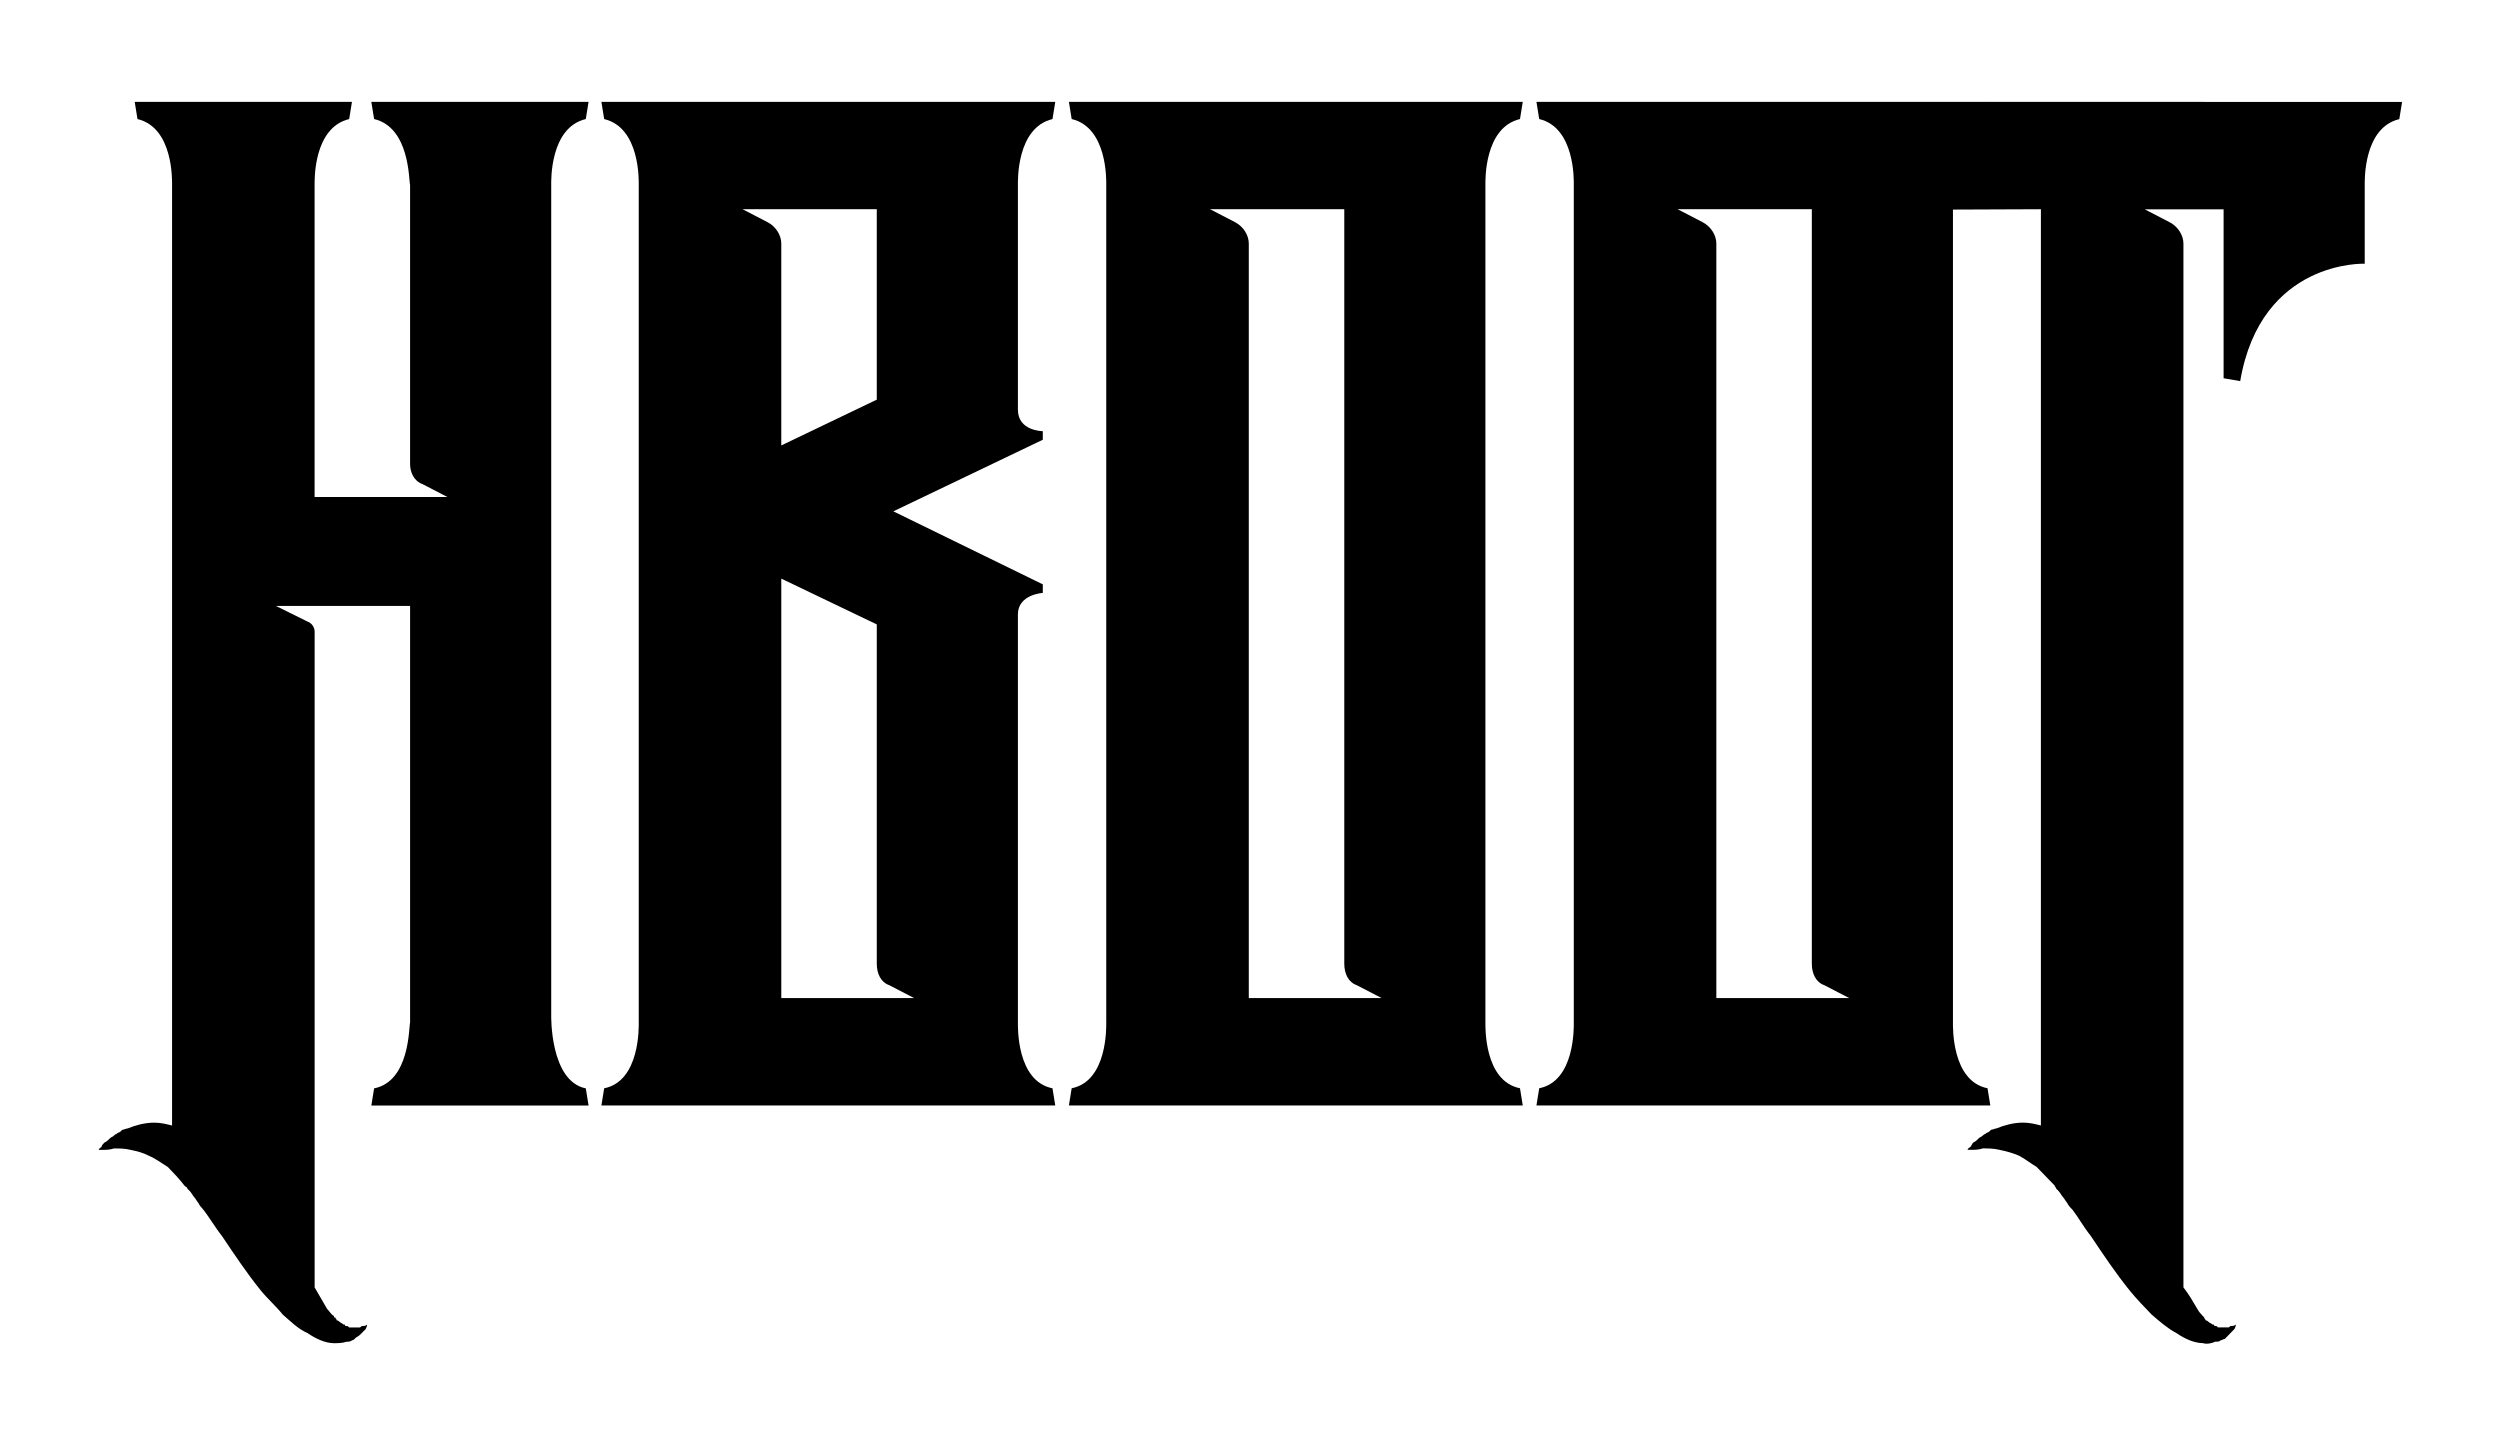
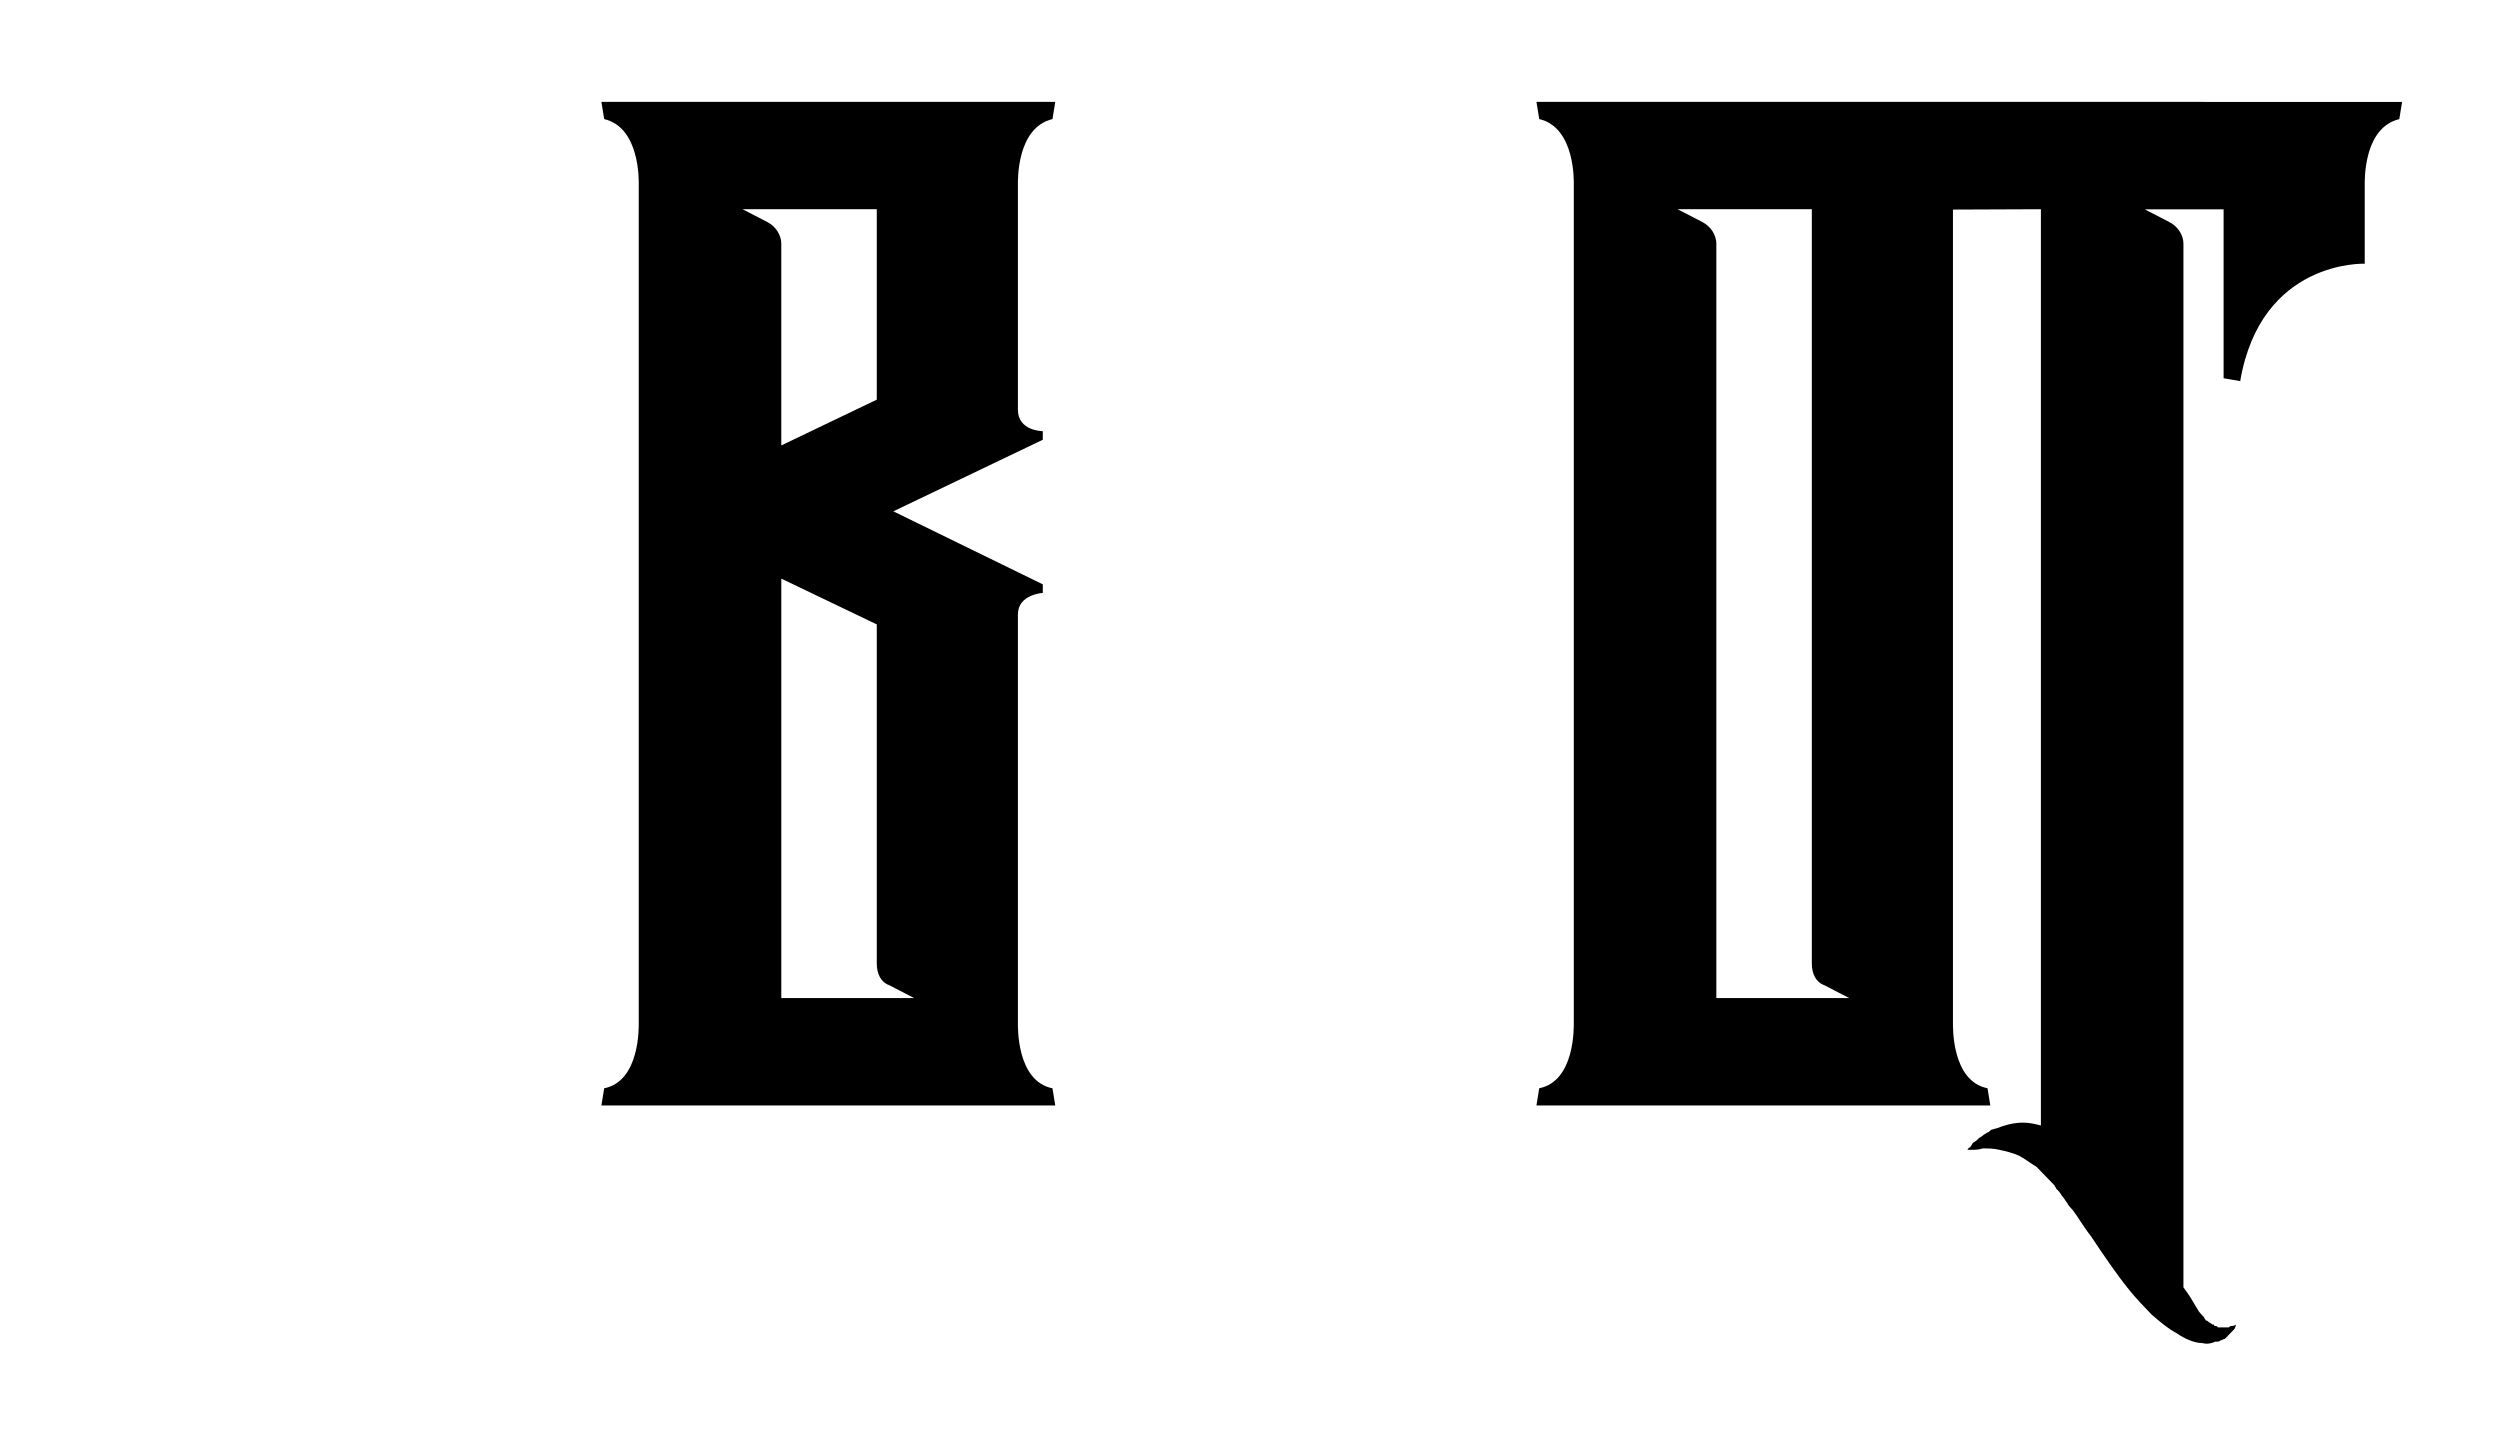
<svg xmlns="http://www.w3.org/2000/svg" width="122.826mm" height="71mm" version="1.1" viewBox="0 0 122.826 71">
  <defs>
    <filter id="filter5000-2" x="-.043" y="-.082" width="1.085" height="1.164" color-interpolation-filters="sRGB">
      <feGaussianBlur stdDeviation="1.107" />
    </filter>
  </defs>
  <g transform="translate(131.717,-71.756)" stroke-width=".038">
    <g transform="matrix(1.817,0,0,1.88,343.909,-56.233)" fill="#fff" filter="url(#filter5000-2)" aria-label="HBOOT">
      <path d="m-246.86 94.611v-21.7c0-0.112-0.037-1.497 0.935-1.721l0.075-0.449h-5.874l0.075 0.449c0.973 0.224 0.935 1.609 0.973 1.721v7.296c0 0.224 0.112 0.449 0.337 0.524l0.673 0.337h-3.592v-8.156c0-0.112-0.037-1.497 0.935-1.721l0.075-0.449h-5.874l0.075 0.449c0.973 0.224 0.935 1.609 0.935 1.721v24.581c-0.15-0.037-0.299-0.075-0.486-0.075-0.262 0-0.524 0.075-0.711 0.15-0.037 0-0.112 0.037-0.15 0.037-0.037 0.037-0.075 0.075-0.112 0.075-0.037 0.037-0.075 0.037-0.112 0.075-0.037 0.037-0.075 0.037-0.112 0.075-0.037 0.037-0.075 0.075-0.15 0.112-0.037 0.037-0.075 0.075-0.075 0.112-0.075 0.037-0.075 0.075-0.075 0.075h0.112c0.075 0 0.187 0 0.299-0.037 0.15 0 0.299 0 0.449 0.037 0.187 0.037 0.337 0.075 0.486 0.15 0.187 0.075 0.337 0.187 0.524 0.299 0.15 0.15 0.299 0.299 0.449 0.486 0.037 0.037 0.075 0.037 0.075 0.075 0.037 0.037 0.037 0.037 0.075 0.075 0.037 0.037 0.075 0.112 0.112 0.15 0.037 0.037 0.075 0.112 0.112 0.15 0.037 0.075 0.075 0.112 0.112 0.15 0.187 0.224 0.337 0.486 0.524 0.711 0.337 0.486 0.673 0.973 1.048 1.422 0.187 0.224 0.412 0.412 0.599 0.636 0.224 0.187 0.412 0.374 0.673 0.486 0.224 0.15 0.486 0.262 0.711 0.262 0.112 0 0.224 0 0.337-0.037 0.037 0 0.112 0 0.15-0.037 0.037 0 0.075-0.037 0.112-0.075 0.075-0.037 0.112-0.075 0.15-0.112 0.037-0.037 0.075-0.075 0.112-0.112 0.037-0.075 0.037-0.112 0.037-0.112s-0.037 0.037-0.112 0.037h-0.037c-0.037 0.037-0.037 0.037-0.075 0.037h-0.15-0.112c-0.037-0.037-0.037-0.037-0.075-0.037s-0.037 0-0.037-0.037h-0.037c-0.037-0.037-0.075-0.037-0.112-0.075 0 0-0.037-0.037-0.075-0.037 0-0.037-0.037-0.037-0.037-0.075h-0.037v-0.037c-0.075-0.037-0.112-0.112-0.187-0.187-0.112-0.187-0.224-0.374-0.337-0.561v-0.075-17.061c0-0.112-0.075-0.224-0.187-0.262l-0.861-0.412h3.629v10.887c-0.037 0.112 0 1.534-0.973 1.721l-0.075 0.449h5.874l-0.075-0.449c-0.973-0.187-0.935-1.908-0.935-1.908z" />
      <path d="m-234.241 94.798v-10.663c0-0.524 0.673-0.561 0.673-0.561v-0.224l-4.041-1.908 4.041-1.871v-0.224s-0.673 0-0.673-0.561v-5.874c0-0.112-0.037-1.497 0.935-1.721l0.075-0.449h-12.272l0.075 0.449c0.973 0.224 0.935 1.609 0.935 1.721v21.887c0 0.112 0.037 1.534-0.935 1.721l-0.075 0.449h12.272l-0.075-0.449c-0.973-0.187-0.935-1.609-0.935-1.721zm-6.772-20.914-0.673-0.337h3.629v4.976l-2.582 1.197v-5.275c0-0.224-0.15-0.449-0.374-0.561zm0.374 20.278v-10.962l2.582 1.197v8.867c0 0.262 0.112 0.486 0.337 0.561l0.673 0.337z" />
-       <path d="m-221.6 94.798v-21.887c0-0.112-0.037-1.497 0.935-1.721l0.075-0.449h-12.272l0.075 0.449c0.973 0.224 0.935 1.609 0.935 1.721v21.887c0 0.112 0.037 1.534-0.935 1.721l-0.075 0.449h12.272l-0.075-0.449c-0.973-0.187-0.935-1.609-0.935-1.721zm-6.398-0.636v-19.717c0-0.224-0.15-0.449-0.374-0.561l-0.673-0.337h3.629v19.717c0 0.262 0.112 0.486 0.337 0.561l0.673 0.337z" />
      <path d="m-208.958 94.798v-21.887c0-0.112-0.037-1.497 0.935-1.721l0.075-0.449h-12.272l0.075 0.449c0.973 0.224 0.935 1.609 0.935 1.721v21.887c0 0.112 0.037 1.534-0.935 1.721l-0.075 0.449h12.272l-0.075-0.449c-0.973-0.187-0.935-1.609-0.935-1.721zm-6.398-0.636v-19.717c0-0.224-0.15-0.449-0.374-0.561l-0.673-0.337h3.629v19.717c0 0.262 0.112 0.486 0.337 0.561l0.673 0.337z" />
-       <path d="m-210.012 70.741 0.075 0.449c0.973 0.224 0.935 1.609 0.935 1.721-2.654 5.267-2.522-0.793 2.422 0.636v23.945c-0.15-0.037-0.299-0.075-0.486-0.075-0.262 0-0.524 0.075-0.711 0.15-0.037 0-0.112 0.037-0.15 0.037-0.037 0.037-0.075 0.075-0.112 0.075-0.037 0.037-0.075 0.037-0.112 0.075-0.037 0.037-0.075 0.037-0.112 0.075-0.037 0.037-0.075 0.075-0.15 0.112-0.037 0.037-0.037 0.075-0.075 0.112-0.075 0.037-0.075 0.075-0.075 0.075h0.112c0.075 0 0.187 0 0.299-0.037 0.15 0 0.299 0 0.449 0.037 0.187 0.037 0.337 0.075 0.524 0.15 0.15 0.075 0.299 0.187 0.486 0.299 0.15 0.15 0.299 0.299 0.486 0.486 0 0.037 0.037 0.037 0.037 0.075 0.037 0.037 0.037 0.037 0.075 0.075 0.037 0.037 0.075 0.112 0.112 0.15 0.037 0.037 0.075 0.112 0.112 0.15 0.037 0.075 0.075 0.112 0.15 0.187 0.15 0.187 0.299 0.449 0.486 0.673 0.337 0.486 0.673 0.973 1.048 1.422 0.187 0.224 0.412 0.449 0.599 0.636 0.224 0.187 0.449 0.374 0.673 0.486 0.224 0.15 0.486 0.262 0.711 0.262 0.112 0.037 0.262 0 0.337-0.037 0.075 0 0.112 0 0.15-0.037 0.037 0 0.075-0.037 0.112-0.037 0.075-0.075 0.112-0.112 0.15-0.15 0.037-0.037 0.075-0.075 0.112-0.112 0.037-0.075 0.037-0.112 0.037-0.112s-0.037 0.037-0.112 0.037h-0.037c-0.037 0.037-0.037 0.037-0.075 0.037h-0.262c-0.037-0.037-0.037-0.037-0.075-0.037 0 0-0.037 0-0.037-0.037h-0.037c-0.037-0.037-0.075-0.037-0.112-0.075 0 0-0.037-0.037-0.075-0.037 0-0.037-0.037-0.037-0.037-0.075l-0.037-0.037c-0.037-0.037-0.112-0.112-0.15-0.187-0.112-0.187-0.224-0.374-0.374-0.561v-27.275c0-0.224-0.15-0.449-0.374-0.561l-0.673-0.337h2.133v4.415l0.449 0.075c0.561-3.18 3.367-3.068 3.367-3.068v-2.058c0-0.112-0.037-1.497 0.935-1.721l0.075-0.449z" />
    </g>
    <g transform="matrix(1.817,0,0,1.88,343.909,-56.233)" aria-label="HBOOT">
-       <path d="m-246.86 94.611v-21.7c0-0.112-0.037-1.497 0.935-1.721l0.075-0.449h-5.874l0.075 0.449c0.973 0.224 0.935 1.609 0.973 1.721v7.296c0 0.224 0.112 0.449 0.337 0.524l0.673 0.337h-3.592v-8.156c0-0.112-0.037-1.497 0.935-1.721l0.075-0.449h-5.874l0.075 0.449c0.973 0.224 0.935 1.609 0.935 1.721v24.581c-0.15-0.037-0.299-0.075-0.486-0.075-0.262 0-0.524 0.075-0.711 0.15-0.037 0-0.112 0.037-0.15 0.037-0.037 0.037-0.075 0.075-0.112 0.075-0.037 0.037-0.075 0.037-0.112 0.075-0.037 0.037-0.075 0.037-0.112 0.075-0.037 0.037-0.075 0.075-0.15 0.112-0.037 0.037-0.075 0.075-0.075 0.112-0.075 0.037-0.075 0.075-0.075 0.075h0.112c0.075 0 0.187 0 0.299-0.037 0.15 0 0.299 0 0.449 0.037 0.187 0.037 0.337 0.075 0.486 0.15 0.187 0.075 0.337 0.187 0.524 0.299 0.15 0.15 0.299 0.299 0.449 0.486 0.037 0.037 0.075 0.037 0.075 0.075 0.037 0.037 0.037 0.037 0.075 0.075 0.037 0.037 0.075 0.112 0.112 0.15 0.037 0.037 0.075 0.112 0.112 0.15 0.037 0.075 0.075 0.112 0.112 0.15 0.187 0.224 0.337 0.486 0.524 0.711 0.337 0.486 0.673 0.973 1.048 1.422 0.187 0.224 0.412 0.412 0.599 0.636 0.224 0.187 0.412 0.374 0.673 0.486 0.224 0.15 0.486 0.262 0.711 0.262 0.112 0 0.224 0 0.337-0.037 0.037 0 0.112 0 0.15-0.037 0.037 0 0.075-0.037 0.112-0.075 0.075-0.037 0.112-0.075 0.15-0.112 0.037-0.037 0.075-0.075 0.112-0.112 0.037-0.075 0.037-0.112 0.037-0.112s-0.037 0.037-0.112 0.037h-0.037c-0.037 0.037-0.037 0.037-0.075 0.037h-0.15-0.112c-0.037-0.037-0.037-0.037-0.075-0.037s-0.037 0-0.037-0.037h-0.037c-0.037-0.037-0.075-0.037-0.112-0.075 0 0-0.037-0.037-0.075-0.037 0-0.037-0.037-0.037-0.037-0.075h-0.037v-0.037c-0.075-0.037-0.112-0.112-0.187-0.187-0.112-0.187-0.224-0.374-0.337-0.561v-0.075-17.061c0-0.112-0.075-0.224-0.187-0.262l-0.861-0.412h3.629v10.887c-0.037 0.112 0 1.534-0.973 1.721l-0.075 0.449h5.874l-0.075-0.449c-0.973-0.187-0.935-1.908-0.935-1.908z" />
      <path d="m-234.241 94.798v-10.663c0-0.524 0.673-0.561 0.673-0.561v-0.224l-4.041-1.908 4.041-1.871v-0.224s-0.673 0-0.673-0.561v-5.874c0-0.112-0.037-1.497 0.935-1.721l0.075-0.449h-12.272l0.075 0.449c0.973 0.224 0.935 1.609 0.935 1.721v21.887c0 0.112 0.037 1.534-0.935 1.721l-0.075 0.449h12.272l-0.075-0.449c-0.973-0.187-0.935-1.609-0.935-1.721zm-6.772-20.914-0.673-0.337h3.629v4.976l-2.582 1.197v-5.275c0-0.224-0.15-0.449-0.374-0.561zm0.374 20.278v-10.962l2.582 1.197v8.867c0 0.262 0.112 0.486 0.337 0.561l0.673 0.337z" />
-       <path d="m-221.6 94.798v-21.887c0-0.112-0.037-1.497 0.935-1.721l0.075-0.449h-12.272l0.075 0.449c0.973 0.224 0.935 1.609 0.935 1.721v21.887c0 0.112 0.037 1.534-0.935 1.721l-0.075 0.449h12.272l-0.075-0.449c-0.973-0.187-0.935-1.609-0.935-1.721zm-6.398-0.636v-19.717c0-0.224-0.15-0.449-0.374-0.561l-0.673-0.337h3.629v19.717c0 0.262 0.112 0.486 0.337 0.561l0.673 0.337z" />
      <path d="m-208.958 94.798v-21.887c0-0.112-0.037-1.497 0.935-1.721l0.075-0.449h-12.272l0.075 0.449c0.973 0.224 0.935 1.609 0.935 1.721v21.887c0 0.112 0.037 1.534-0.935 1.721l-0.075 0.449h12.272l-0.075-0.449c-0.973-0.187-0.935-1.609-0.935-1.721zm-6.398-0.636v-19.717c0-0.224-0.15-0.449-0.374-0.561l-0.673-0.337h3.629v19.717c0 0.262 0.112 0.486 0.337 0.561l0.673 0.337z" />
      <path d="m-207.948 70.741c-1.429 0.518-1.183 2.816-1.452 2.817l2.82-0.011v23.945c-0.15-0.037-0.299-0.075-0.486-0.075-0.262 0-0.524 0.075-0.711 0.15-0.037 0-0.112 0.037-0.15 0.037-0.037 0.037-0.075 0.075-0.112 0.075-0.037 0.037-0.075 0.037-0.112 0.075-0.037 0.037-0.075 0.037-0.112 0.075-0.037 0.037-0.075 0.075-0.15 0.112-0.037 0.037-0.037 0.075-0.075 0.112-0.075 0.037-0.075 0.075-0.075 0.075h0.112c0.075 0 0.187 0 0.299-0.037 0.15 0 0.299 0 0.449 0.037 0.187 0.037 0.337 0.075 0.524 0.15 0.15 0.075 0.299 0.187 0.486 0.299 0.15 0.15 0.299 0.299 0.486 0.486 0 0.037 0.037 0.037 0.037 0.075 0.037 0.037 0.037 0.037 0.075 0.075 0.037 0.037 0.075 0.112 0.112 0.15 0.037 0.037 0.075 0.112 0.112 0.15 0.037 0.075 0.075 0.112 0.15 0.187 0.15 0.187 0.299 0.449 0.486 0.673 0.337 0.486 0.673 0.973 1.048 1.422 0.187 0.224 0.412 0.449 0.599 0.636 0.224 0.187 0.449 0.374 0.673 0.486 0.224 0.15 0.486 0.262 0.711 0.262 0.112 0.037 0.262 0 0.337-0.037 0.075 0 0.112 0 0.15-0.037 0.037 0 0.075-0.037 0.112-0.037 0.075-0.075 0.112-0.112 0.15-0.15 0.037-0.037 0.075-0.075 0.112-0.112 0.037-0.075 0.037-0.112 0.037-0.112s-0.037 0.037-0.112 0.037h-0.037c-0.037 0.037-0.037 0.037-0.075 0.037h-0.262c-0.037-0.037-0.037-0.037-0.075-0.037 0 0-0.037 0-0.037-0.037h-0.037c-0.037-0.037-0.075-0.037-0.112-0.075 0 0-0.037-0.037-0.075-0.037 0-0.037-0.037-0.037-0.037-0.075l-0.037-0.037c-0.037-0.037-0.112-0.112-0.15-0.187-0.112-0.187-0.224-0.374-0.374-0.561v-27.275c0-0.224-0.15-0.449-0.374-0.561l-0.673-0.337h2.133v4.415l0.449 0.075c0.561-3.18 3.367-3.068 3.367-3.068v-2.058c0-0.112-0.037-1.497 0.935-1.721l0.075-0.449z" />
    </g>
  </g>
</svg>